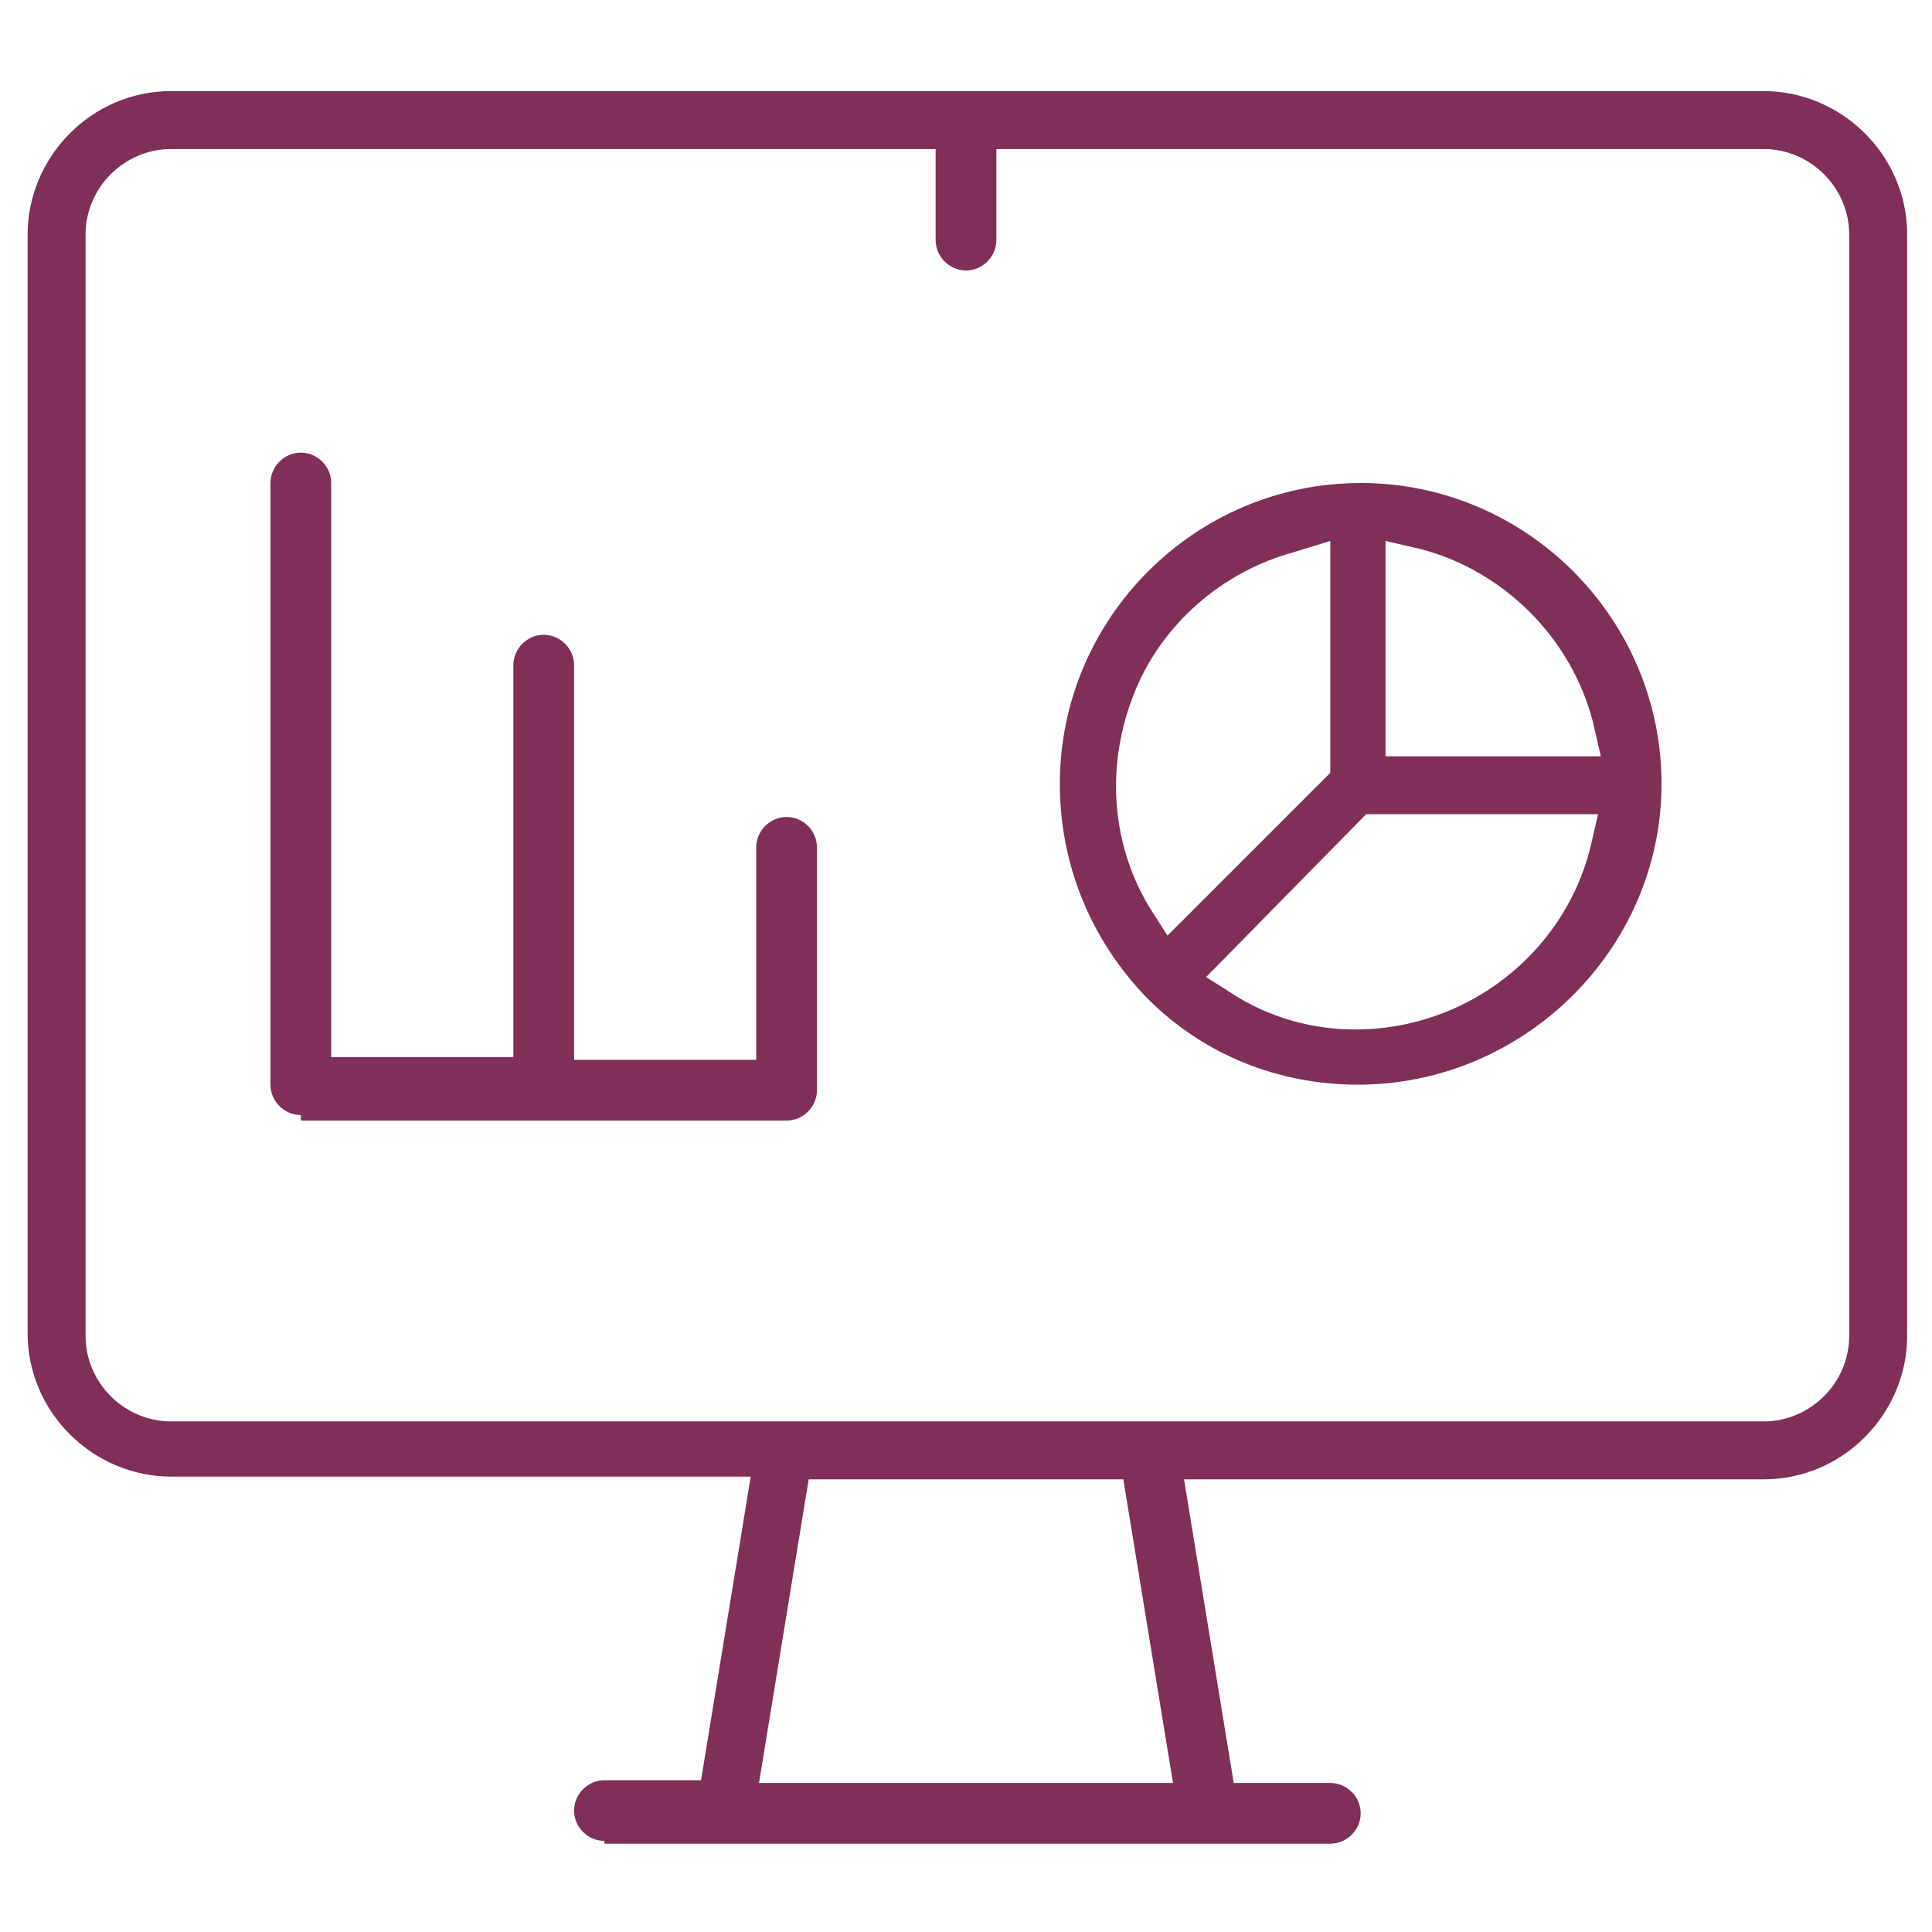
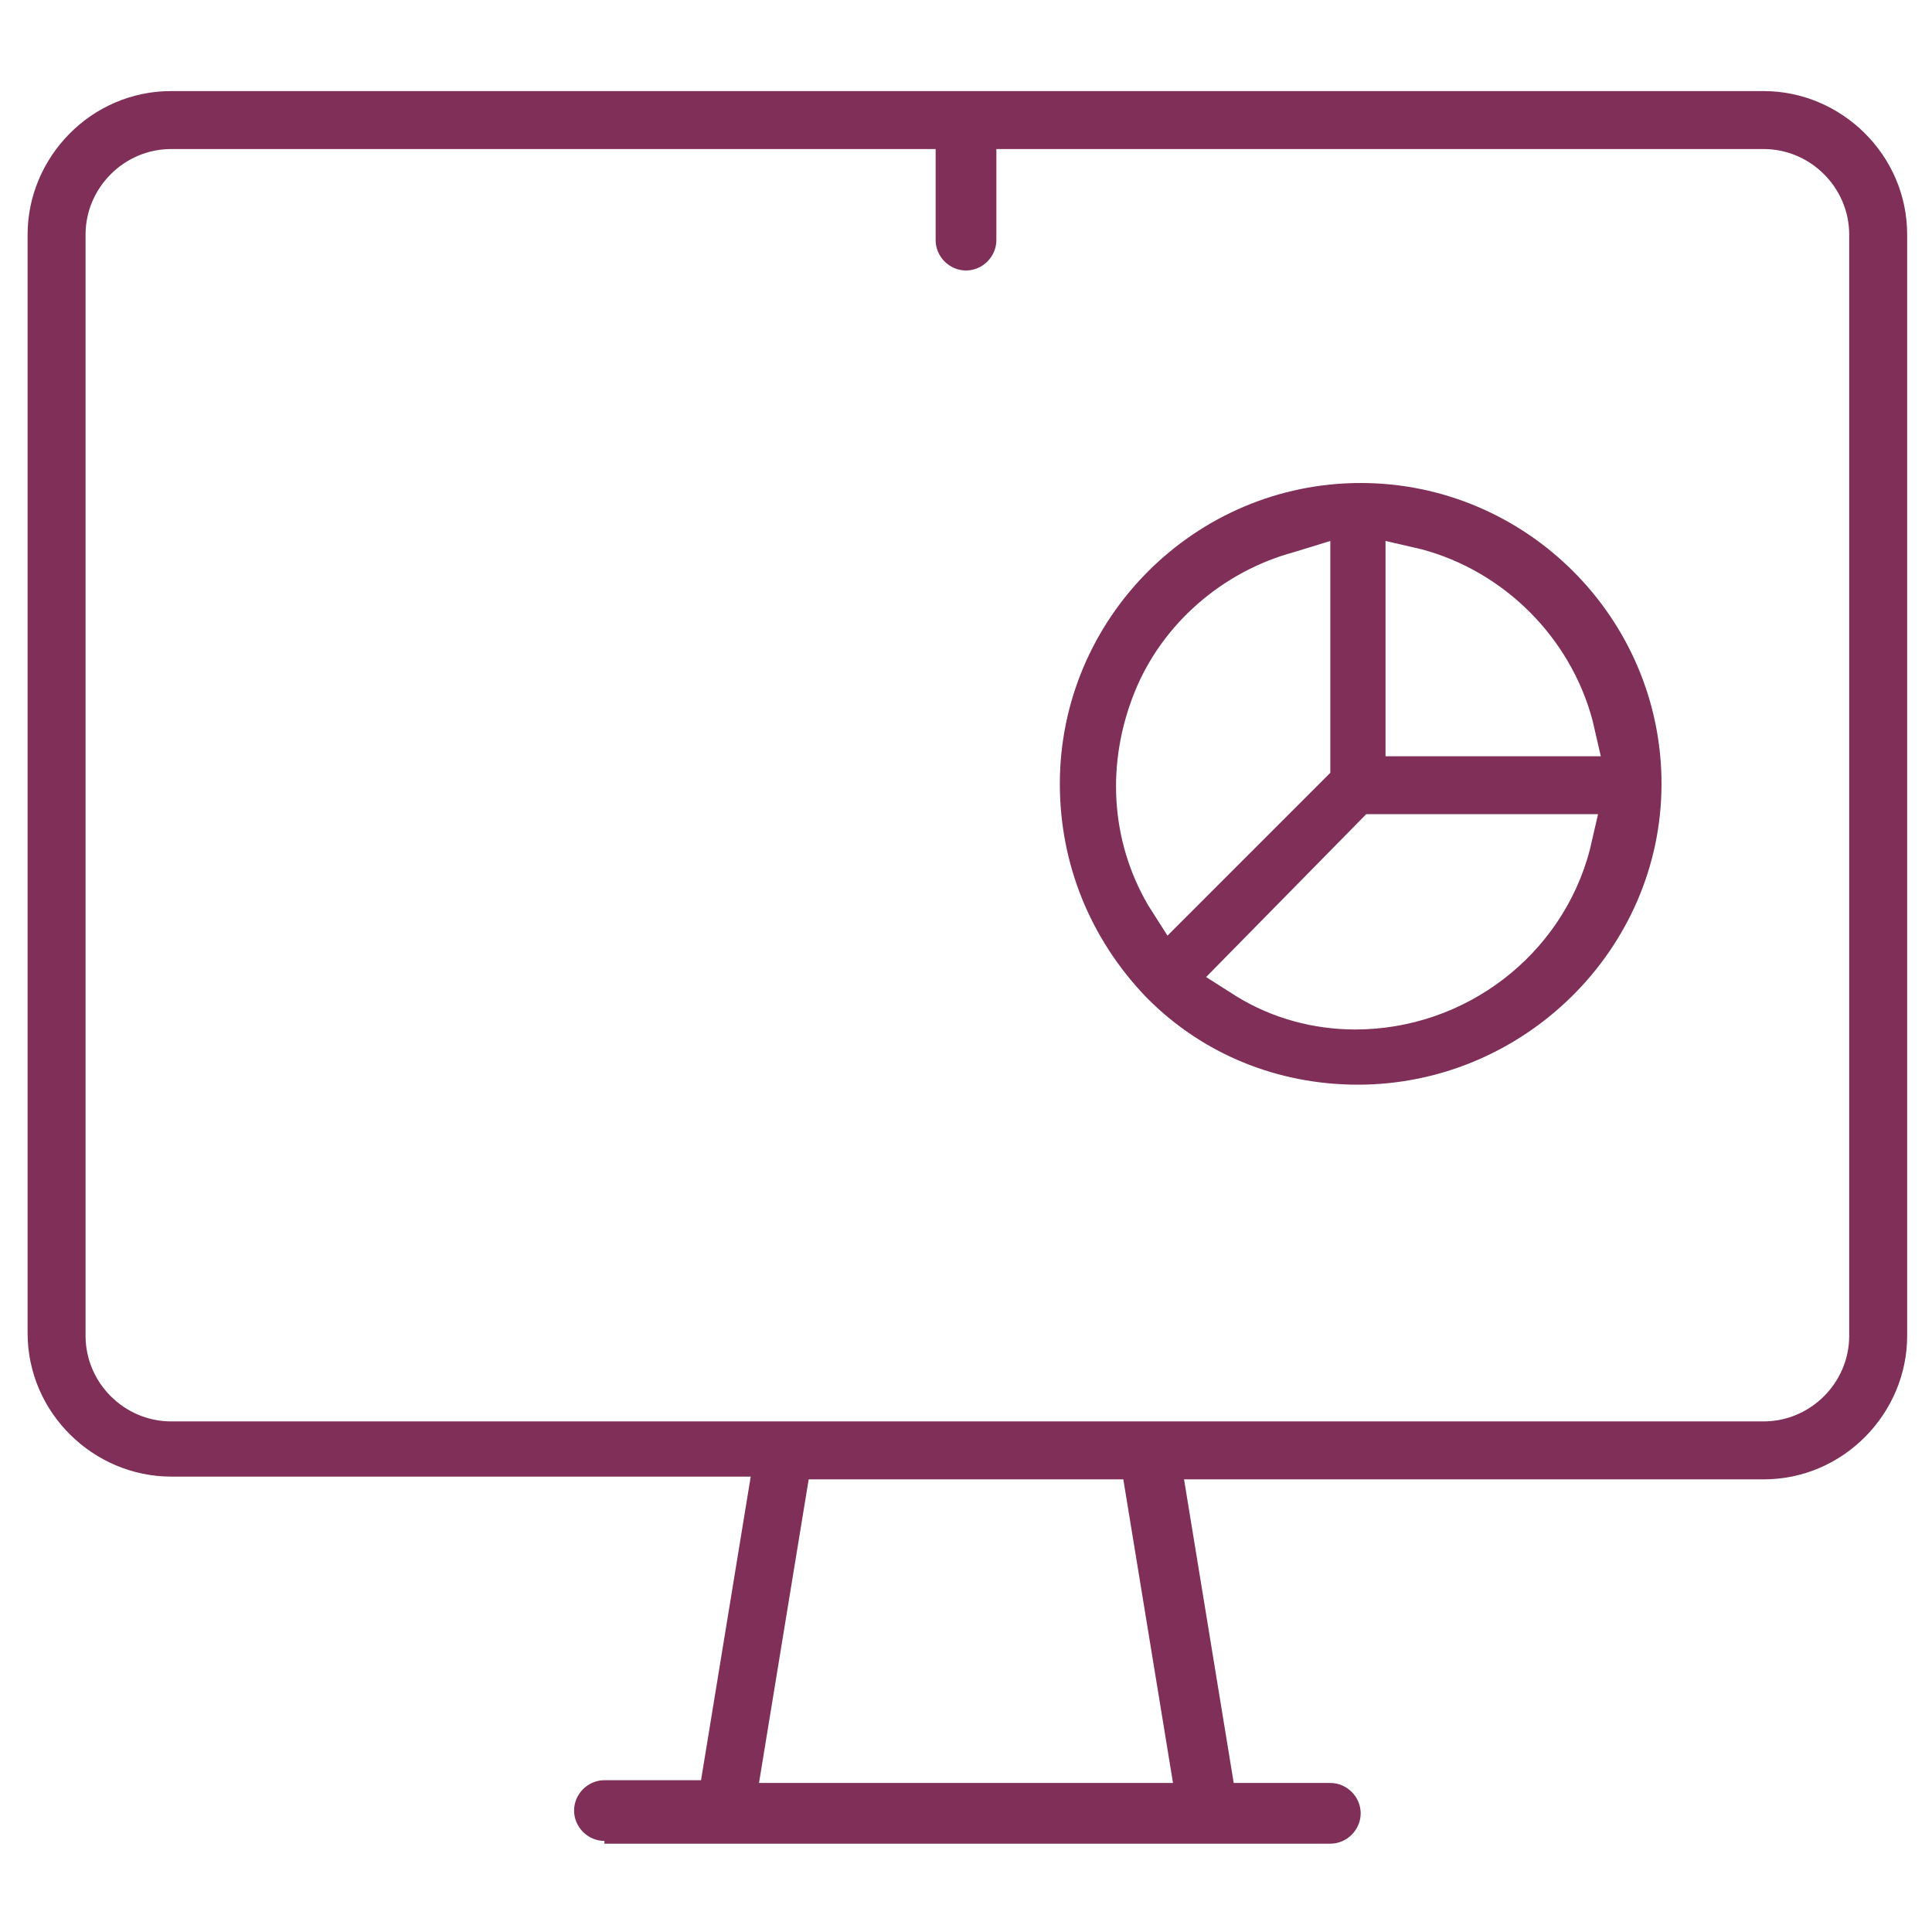
<svg xmlns="http://www.w3.org/2000/svg" version="1.1" id="Layer_1" x="0px" y="0px" viewBox="0 0 70 70" style="enable-background:new 0 0 70 70;" xml:space="preserve">
  <style type="text/css">
	.st0{fill:#802f58;}
</style>
  <g>
    <path class="st0" d="M21.9,66.7c-0.6,0-1.1-0.5-1.1-1.1s0.5-1.1,1.1-1.1h3.5l1.8-11h-21c-2.8,0-5.2-2.3-5.2-5.2V8.5   c0-2.8,2.3-5.2,5.2-5.2h57.7c2.8,0,5.2,2.3,5.2,5.2v39.9c0,2.8-2.3,5.2-5.2,5.2h-21l1.8,11h3.5c0.6,0,1.1,0.5,1.1,1.1   s-0.5,1.1-1.1,1.1H21.9z M27.5,64.6h15l-1.8-11H29.3L27.5,64.6z M6.2,5.4c-1.7,0-3.1,1.4-3.1,3.1v39.9c0,1.7,1.4,3.1,3.1,3.1h57.7   c1.7,0,3.1-1.4,3.1-3.1V8.5c0-1.7-1.4-3.1-3.1-3.1H36.1v3.3c0,0.6-0.5,1.1-1.1,1.1s-1.1-0.5-1.1-1.1V5.4H6.2z" />
-     <path class="st0" d="M10.9,40.4c-0.6,0-1.1-0.5-1.1-1.1V17.5c0-0.6,0.5-1.1,1.1-1.1c0.6,0,1.1,0.5,1.1,1.1v20.8h6.6V24.1   c0-0.6,0.5-1.1,1.1-1.1s1.1,0.5,1.1,1.1v14.3h6.6v-7.7c0-0.6,0.5-1.1,1.1-1.1c0.6,0,1.1,0.5,1.1,1.1v8.8c0,0.6-0.5,1.1-1.1,1.1   H10.9z" />
    <path class="st0" d="M49.2,39.3c-2.9,0-5.6-1.1-7.6-3.1c-0.1-0.1-0.1-0.1-0.1-0.1c-2-2.1-3.1-4.8-3.1-7.7c0-6,4.9-10.9,10.9-10.9   s10.9,4.9,10.9,10.9S55.2,39.3,49.2,39.3z M43.7,35.4l1.1,0.7c1.3,0.8,2.8,1.2,4.3,1.2c4,0,7.5-2.7,8.5-6.5l0.3-1.3h-8.4L43.7,35.4   z M46.9,20c-2.6,0.7-4.8,2.6-5.8,5.1c-1,2.5-0.9,5.3,0.5,7.7l0.7,1.1l5.9-5.9v-8.4L46.9,20z M50.3,27.4H58l-0.3-1.3   c-0.8-3-3.2-5.4-6.2-6.2l-1.3-0.3V27.4z" />
  </g>
</svg>